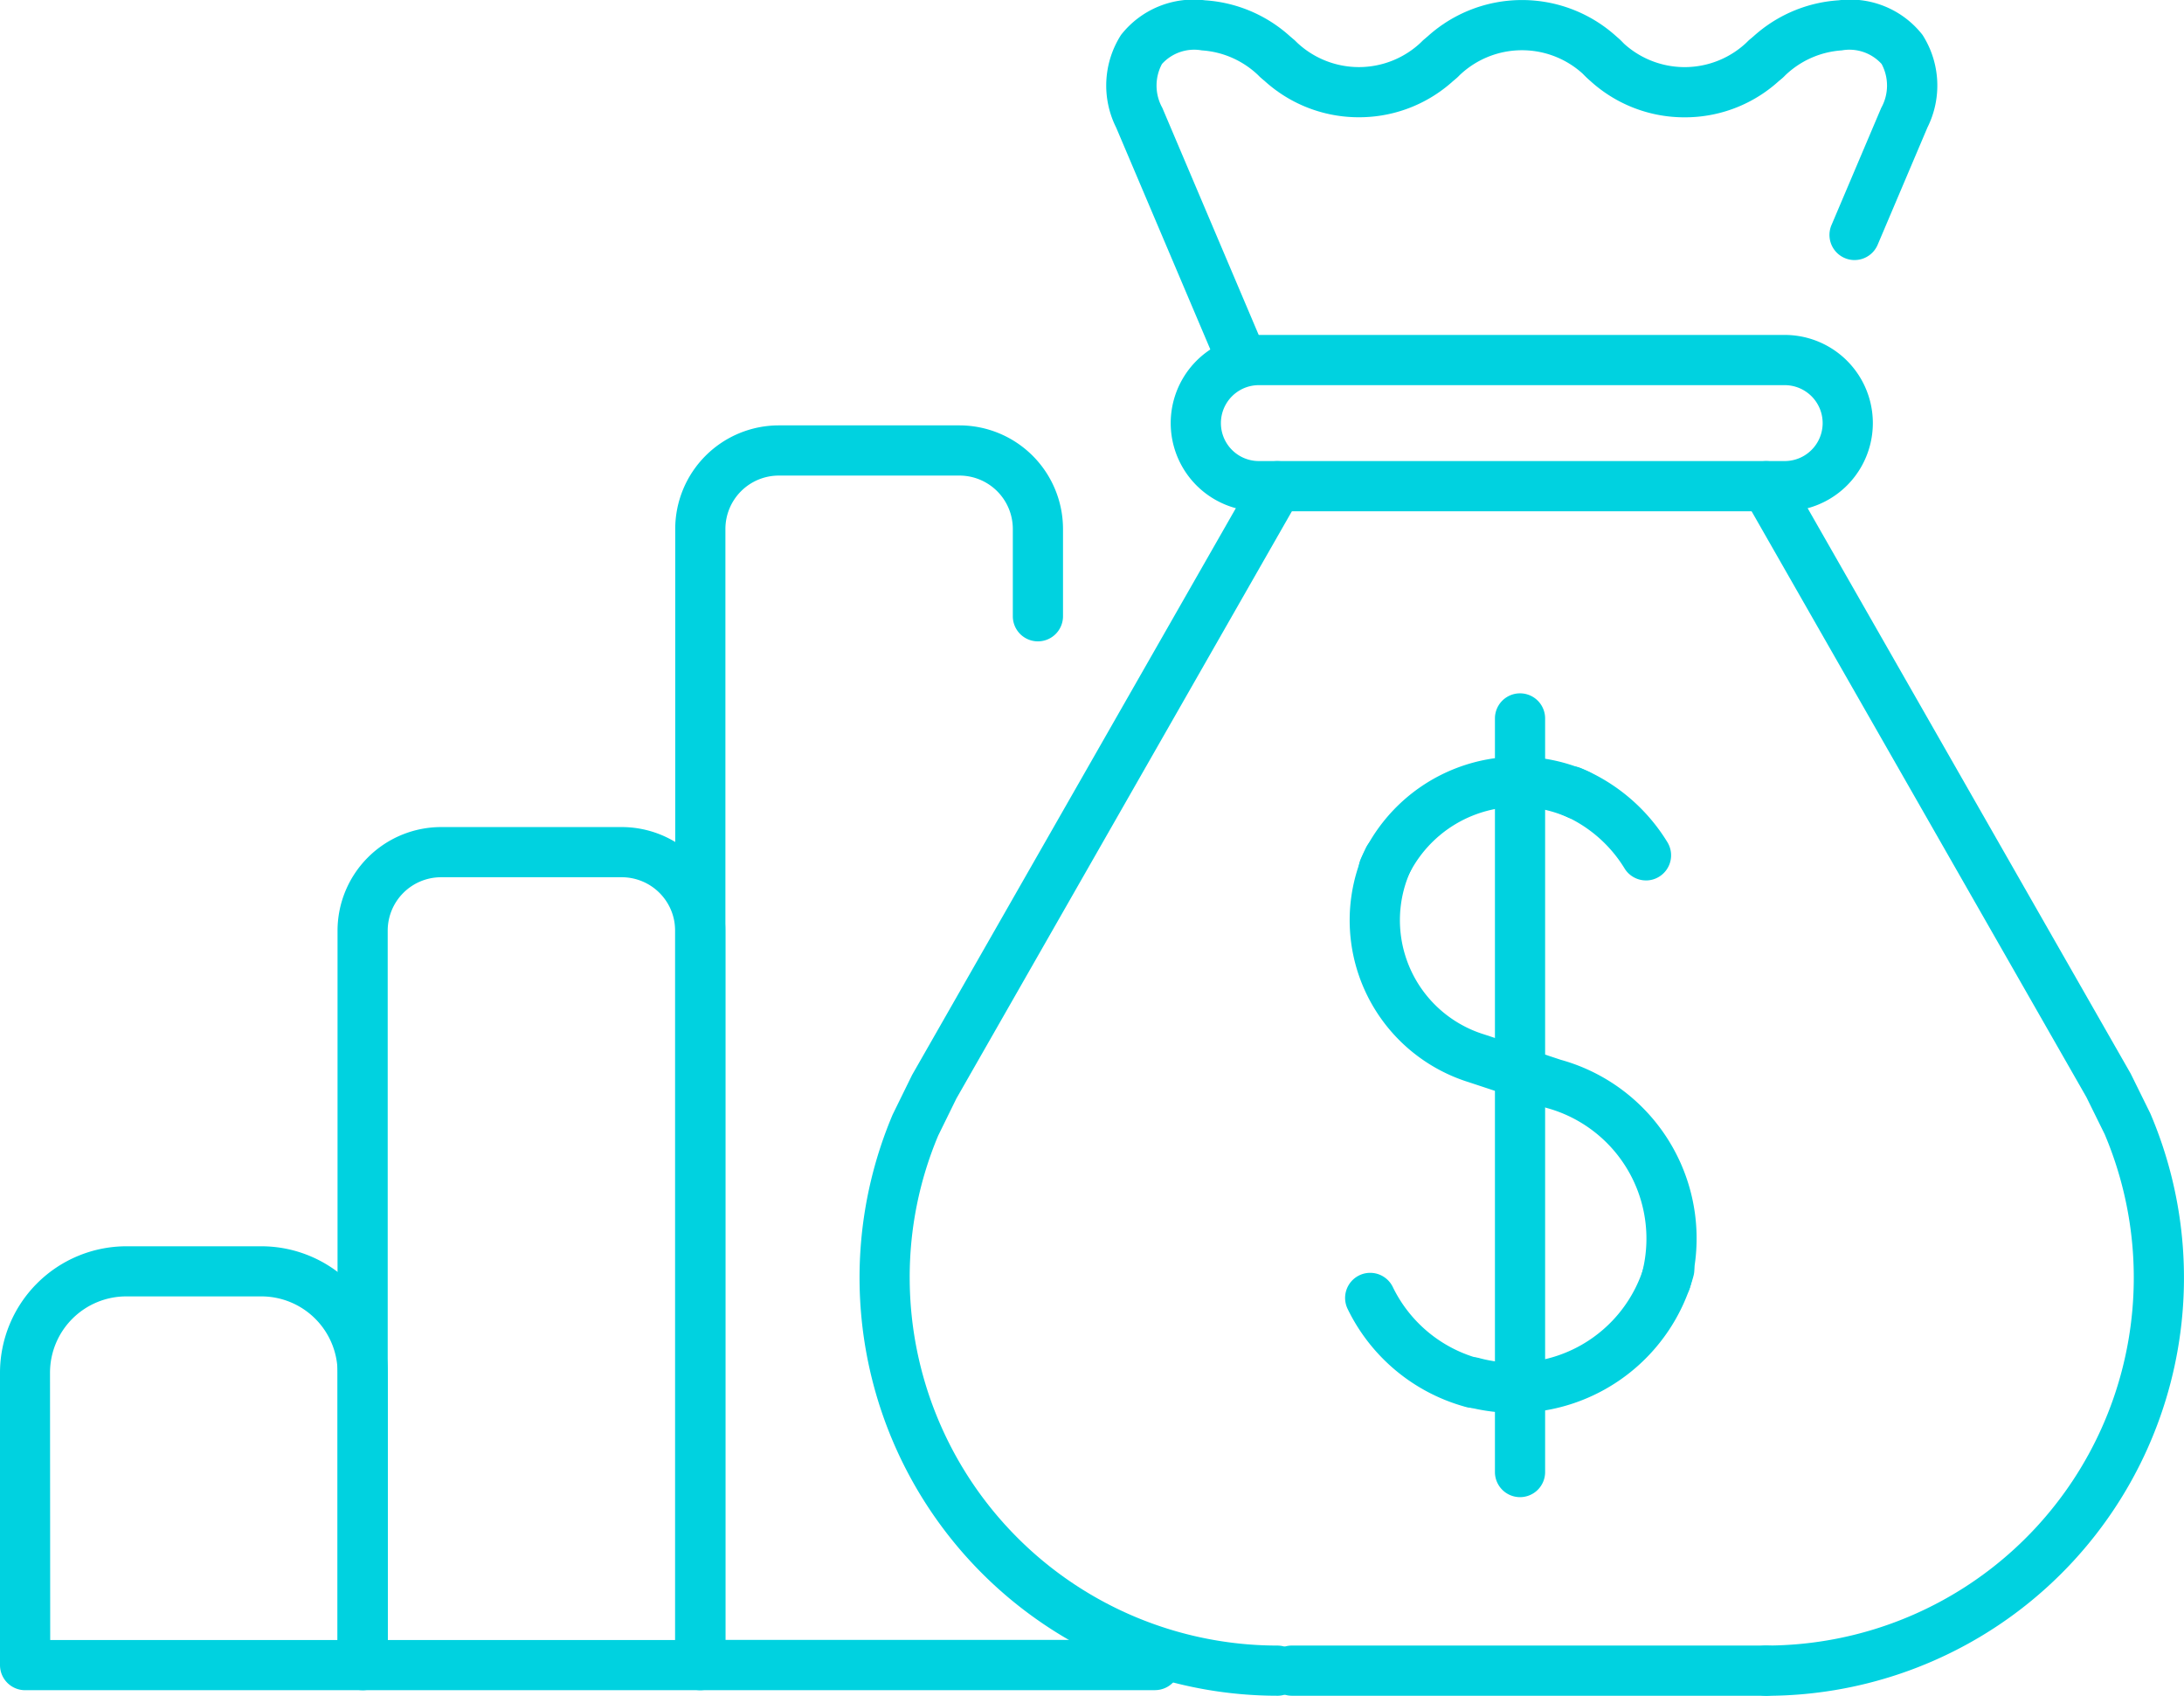
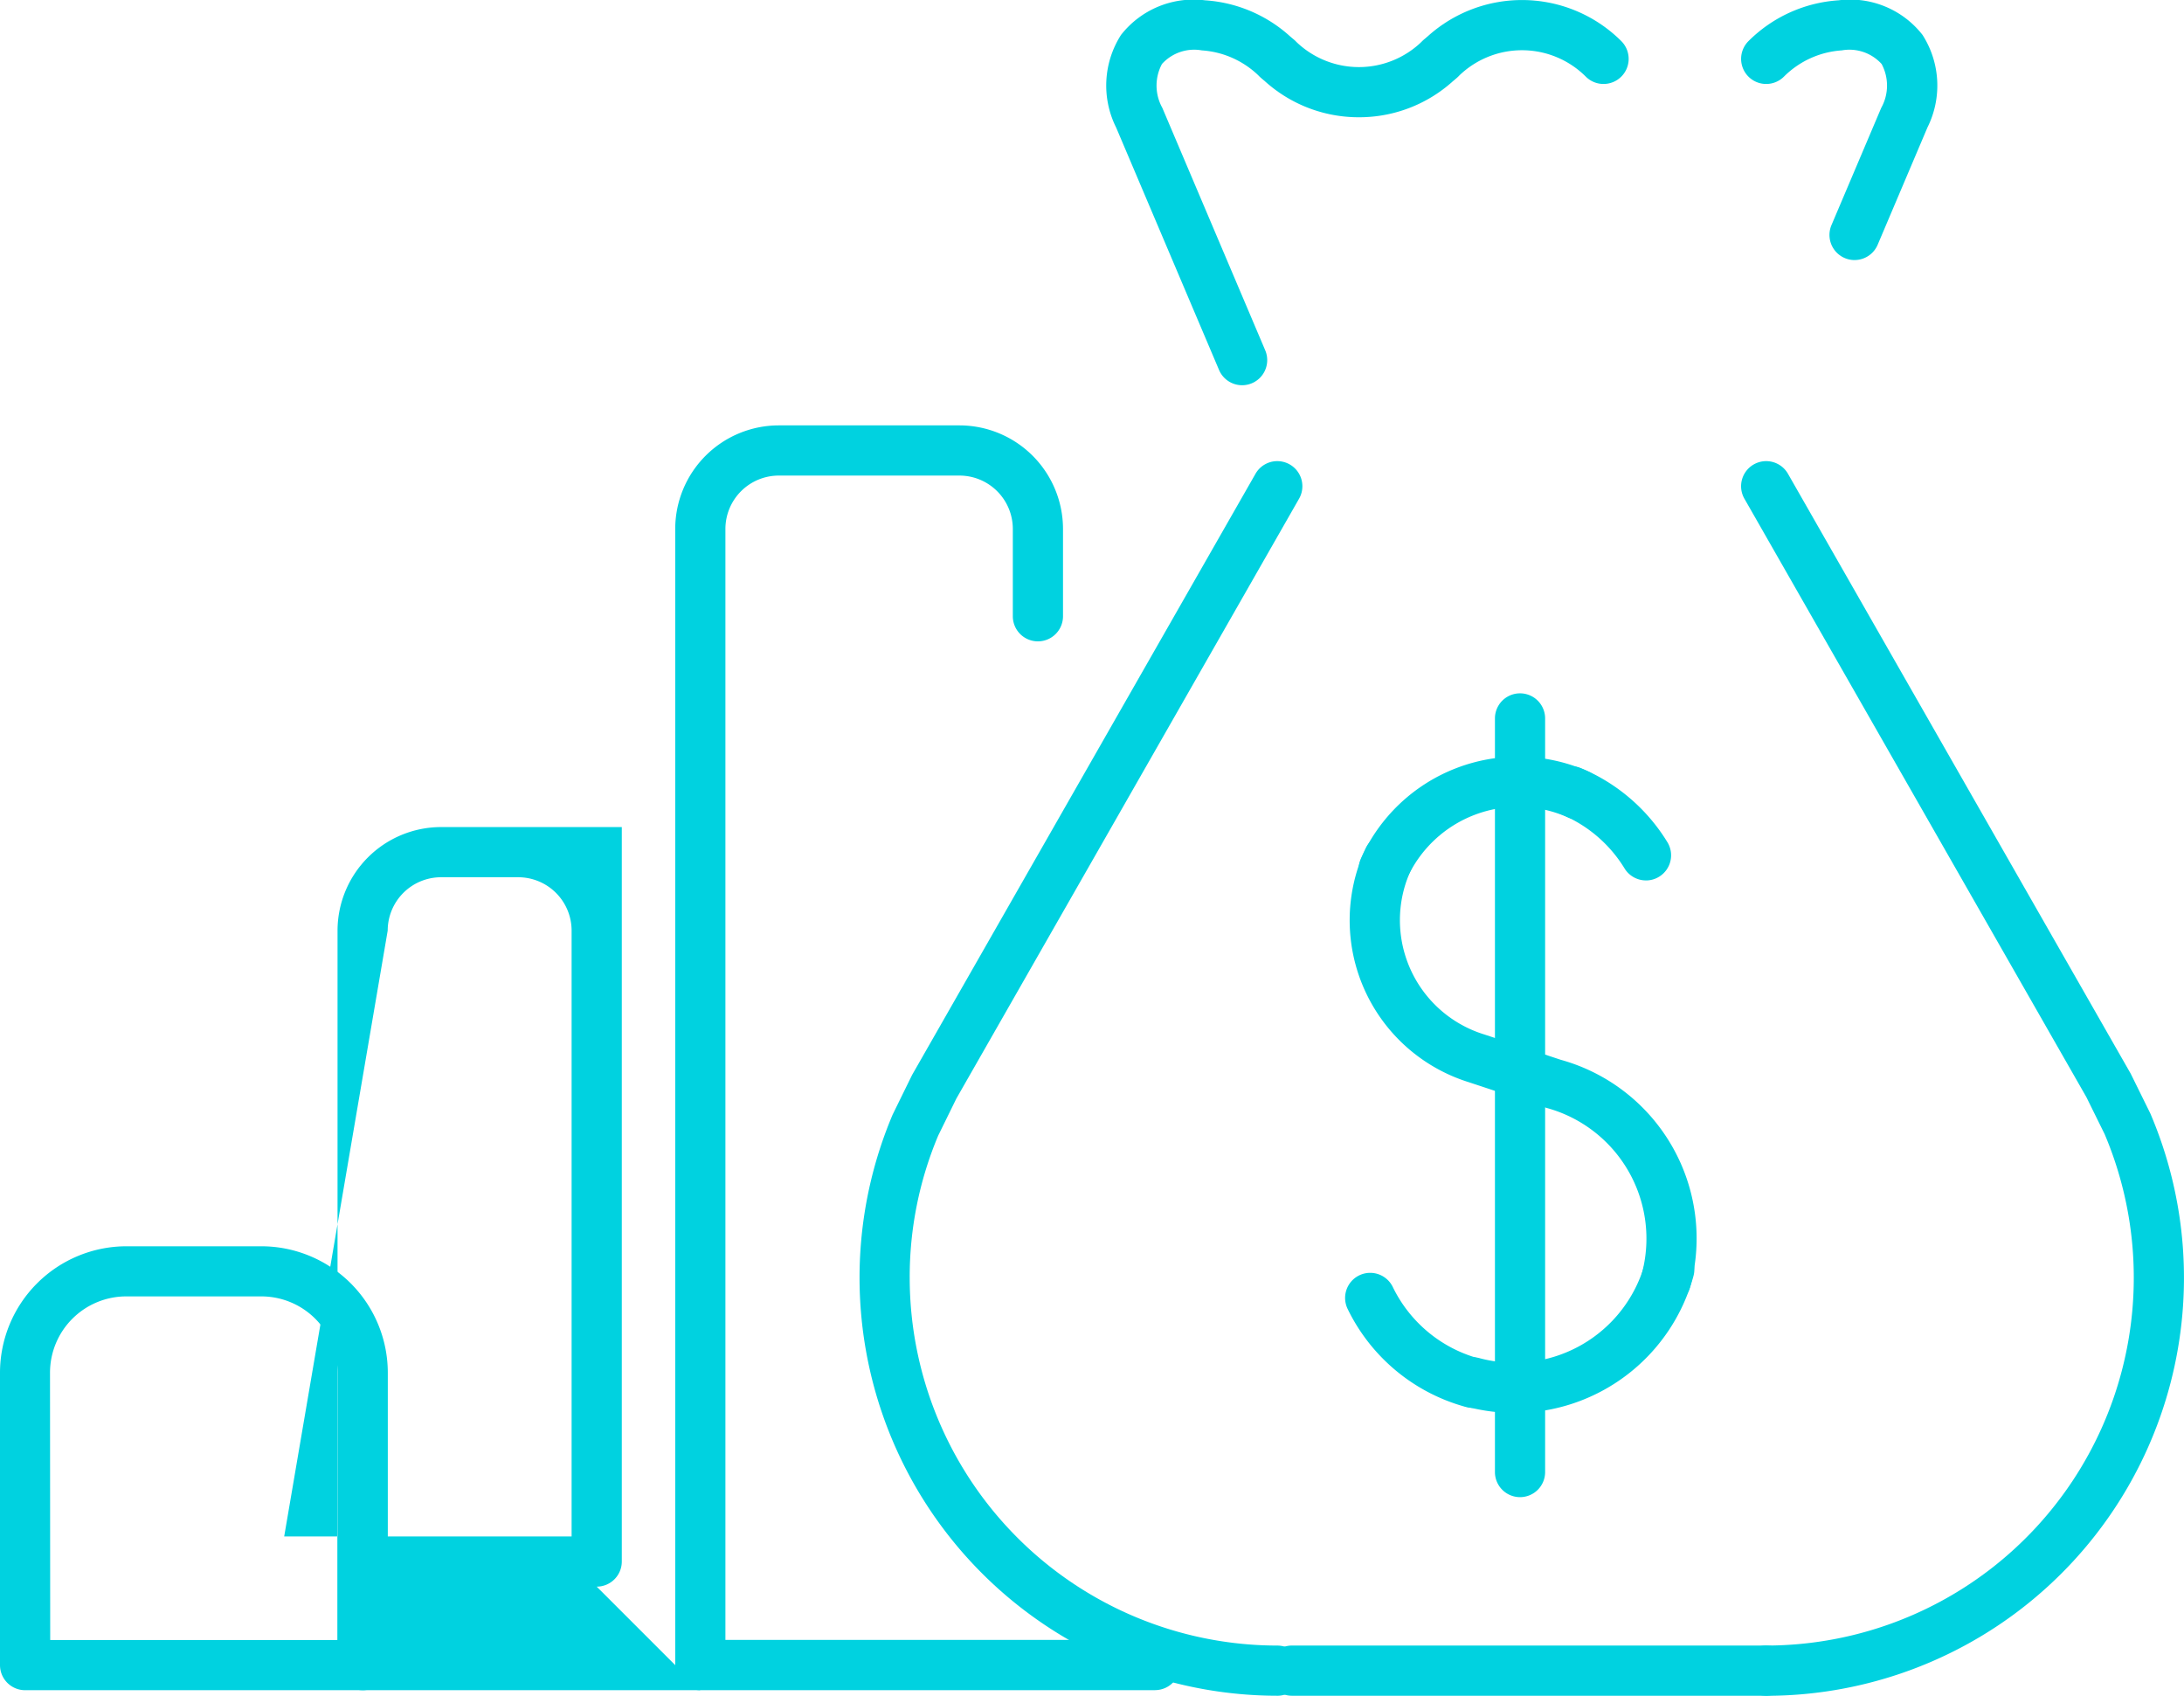
<svg xmlns="http://www.w3.org/2000/svg" width="103.054" height="80" viewBox="0 0 103.054 80">
  <g id="Group_2795" data-name="Group 2795" transform="translate(-908.473 -2435)">
    <path id="Path_4287" data-name="Path 4287" d="M406.654,834.883h-15.93a1.184,1.184,0,0,1-1.184-1.184V819.905a5.971,5.971,0,0,1,5.964-5.964h6.371a5.971,5.971,0,0,1,5.964,5.964V833.7a1.184,1.184,0,0,1-1.184,1.184m-14.746-2.368H405.47V819.905a3.6,3.6,0,0,0-3.6-3.6H395.5a3.6,3.6,0,0,0-3.6,3.6Z" transform="translate(518.933 1679.854)" fill="#00d2e0" />
-     <path id="Path_4288" data-name="Path 4288" d="M426.833,829.608H410.9a1.184,1.184,0,0,1-1.184-1.184v-34.65a4.891,4.891,0,0,1,4.885-4.885h8.528a4.891,4.891,0,0,1,4.885,4.885v34.65a1.184,1.184,0,0,1-1.184,1.184m-14.746-2.368h13.562V793.773a2.52,2.52,0,0,0-2.517-2.517H414.6a2.52,2.52,0,0,0-2.517,2.517Z" transform="translate(514.684 1685.129)" fill="#00d2e0" />
+     <path id="Path_4288" data-name="Path 4288" d="M426.833,829.608H410.9a1.184,1.184,0,0,1-1.184-1.184v-34.65a4.891,4.891,0,0,1,4.885-4.885h8.528v34.65a1.184,1.184,0,0,1-1.184,1.184m-14.746-2.368h13.562V793.773a2.52,2.52,0,0,0-2.517-2.517H414.6a2.52,2.52,0,0,0-2.517,2.517Z" transform="translate(514.684 1685.129)" fill="#00d2e0" />
    <path id="Path_4289" data-name="Path 4289" d="M452.539,824.554H431.082a1.184,1.184,0,0,1-1.184-1.184v-53.6a4.891,4.891,0,0,1,4.885-4.885h8.528a4.891,4.891,0,0,1,4.885,4.885v4.12a1.184,1.184,0,1,1-2.368,0v-4.12a2.52,2.52,0,0,0-2.517-2.517h-8.528a2.52,2.52,0,0,0-2.517,2.517v52.413h20.272a1.184,1.184,0,0,1,0,2.368" transform="translate(510.436 1690.183)" fill="#00d2e0" />
-     <path id="Path_4290" data-name="Path 4290" d="M488.891,745.42a6.585,6.585,0,0,1-4.685-1.94,1.185,1.185,0,1,1,1.675-1.676,4.256,4.256,0,0,0,6.02,0,1.185,1.185,0,0,1,1.674,1.676,6.584,6.584,0,0,1-4.685,1.94" transform="translate(499.074 1695.115)" fill="#00d2e0" />
    <path id="Path_4291" data-name="Path 4291" d="M483.016,743.427a1.18,1.18,0,0,1-.838-.347,4.264,4.264,0,0,0-6.021,0,1.184,1.184,0,0,1-1.674-1.675,6.635,6.635,0,0,1,9.371,0,1.184,1.184,0,0,1-.838,2.022" transform="translate(501.121 1695.534)" fill="#00d2e0" />
    <path id="Path_4292" data-name="Path 4292" d="M462.075,757.639a1.184,1.184,0,0,1-1.09-.722l-4.856-11.438a4.431,4.431,0,0,1,.231-4.366,4.347,4.347,0,0,1,3.969-1.633,6.614,6.614,0,0,1,4.246,1.926,1.184,1.184,0,0,1-1.674,1.674,4.254,4.254,0,0,0-2.728-1.238,2.051,2.051,0,0,0-1.881.642,2.16,2.16,0,0,0,.018,2.07l4.855,11.438a1.185,1.185,0,0,1-1.089,1.647" transform="translate(505.009 1695.535)" fill="#00d2e0" />
    <path id="Path_4293" data-name="Path 4293" d="M498.96,751.734a1.185,1.185,0,0,1-1.089-1.647l2.349-5.534a2.159,2.159,0,0,0,.018-2.069,2.051,2.051,0,0,0-1.881-.642,4.254,4.254,0,0,0-2.728,1.238,1.184,1.184,0,1,1-1.674-1.675,6.62,6.62,0,0,1,4.246-1.925,4.336,4.336,0,0,1,3.968,1.633,4.431,4.431,0,0,1,.231,4.366l-2.349,5.533a1.184,1.184,0,0,1-1.09.721" transform="translate(497.021 1695.535)" fill="#00d2e0" />
    <path id="Path_4294" data-name="Path 4294" d="M469.42,745.417a6.6,6.6,0,0,1-4.685-1.937,1.185,1.185,0,0,1,1.675-1.675,4.261,4.261,0,0,0,6.02,0,1.185,1.185,0,0,1,1.675,1.675,6.6,6.6,0,0,1-4.685,1.937" transform="translate(503.174 1695.115)" fill="#00d2e0" />
    <path id="Path_4295" data-name="Path 4295" d="M471.933,791.16a1.186,1.186,0,0,1-1.081-1.667,8.13,8.13,0,0,1,10.737-4.109,1.184,1.184,0,0,1-.966,2.162,5.762,5.762,0,0,0-7.609,2.912,1.185,1.185,0,0,1-1.082.7" transform="translate(501.834 1686.017)" fill="#00d2e0" />
    <path id="Path_4296" data-name="Path 4296" d="M485.149,811.549a1.186,1.186,0,0,1-1.144-1.494,6.39,6.39,0,0,0-4.494-7.827l-3.667-1.212a8,8,0,0,1-4.882-11,1.184,1.184,0,1,1,2.162.965,5.64,5.64,0,0,0,3.464,7.786l3.6,1.193a8.744,8.744,0,0,1,6.1,10.712,1.184,1.184,0,0,1-1.142.875" transform="translate(501.937 1685.039)" fill="#00d2e0" />
    <path id="Path_4297" data-name="Path 4297" d="M479.216,821.775a8.734,8.734,0,0,1-2.282-.3,1.184,1.184,0,0,1,.618-2.286,6.391,6.391,0,0,0,7.827-4.494,1.184,1.184,0,1,1,2.286.619,8.765,8.765,0,0,1-8.449,6.466" transform="translate(500.717 1679.88)" fill="#00d2e0" />
    <path id="Path_4298" data-name="Path 4298" d="M475.955,821.9a1.169,1.169,0,0,1-.31-.042,8.746,8.746,0,0,1-5.588-4.628,1.184,1.184,0,0,1,2.131-1.035,6.385,6.385,0,0,0,4.076,3.377,1.184,1.184,0,0,1-.309,2.327" transform="translate(502.005 1679.52)" fill="#00d2e0" />
    <path id="Path_4299" data-name="Path 4299" d="M486.668,790.641a1.184,1.184,0,0,1-1.011-.564,6.334,6.334,0,0,0-2.968-2.546,1.184,1.184,0,1,1,.917-2.184,8.7,8.7,0,0,1,4.072,3.491,1.185,1.185,0,0,1-.392,1.629,1.168,1.168,0,0,1-.617.175" transform="translate(499.473 1685.894)" fill="#00d2e0" />
-     <path id="Path_4300" data-name="Path 4300" d="M488.486,767.8H463.673a4.159,4.159,0,1,1,0-8.318h24.813a4.159,4.159,0,0,1,0,8.318m-24.813-5.949a1.79,1.79,0,1,0,0,3.581h24.813a1.79,1.79,0,1,0,0-3.581Z" transform="translate(504.2 1691.319)" fill="#00d2e0" />
    <path id="Path_4301" data-name="Path 4301" d="M494.791,825.267a1.184,1.184,0,0,1,0-2.368,17.355,17.355,0,0,0,15.971-24.124l-.862-1.748-16.137-28.233a1.184,1.184,0,1,1,2.056-1.175l16.172,28.3.924,1.873a19.721,19.721,0,0,1-18.124,27.478" transform="translate(497.021 1689.732)" fill="#00d2e0" />
    <path id="Path_4302" data-name="Path 4302" d="M460.63,825.267a19.724,19.724,0,0,1-18.151-27.418l.917-1.869L459.6,767.619a1.184,1.184,0,1,1,2.056,1.175l-16.171,28.3-.856,1.744a17.192,17.192,0,0,0-1.346,6.718A17.364,17.364,0,0,0,460.63,822.9a1.184,1.184,0,0,1,0,2.368" transform="translate(508.115 1689.732)" fill="#00d2e0" />
    <path id="Path_4303" data-name="Path 4303" d="M488.823,840.169H466.446a1.184,1.184,0,0,1,0-2.368h22.377a1.184,1.184,0,1,1,0,2.368" transform="translate(502.99 1674.83)" fill="#00d2e0" />
    <path id="Path_4304" data-name="Path 4304" d="M480.078,818.818a1.184,1.184,0,0,1-1.184-1.184V782.081a1.184,1.184,0,1,1,2.368,0v35.553a1.184,1.184,0,0,1-1.184,1.184" transform="translate(500.119 1686.812)" fill="#00d2e0" />
  </g>
</svg>